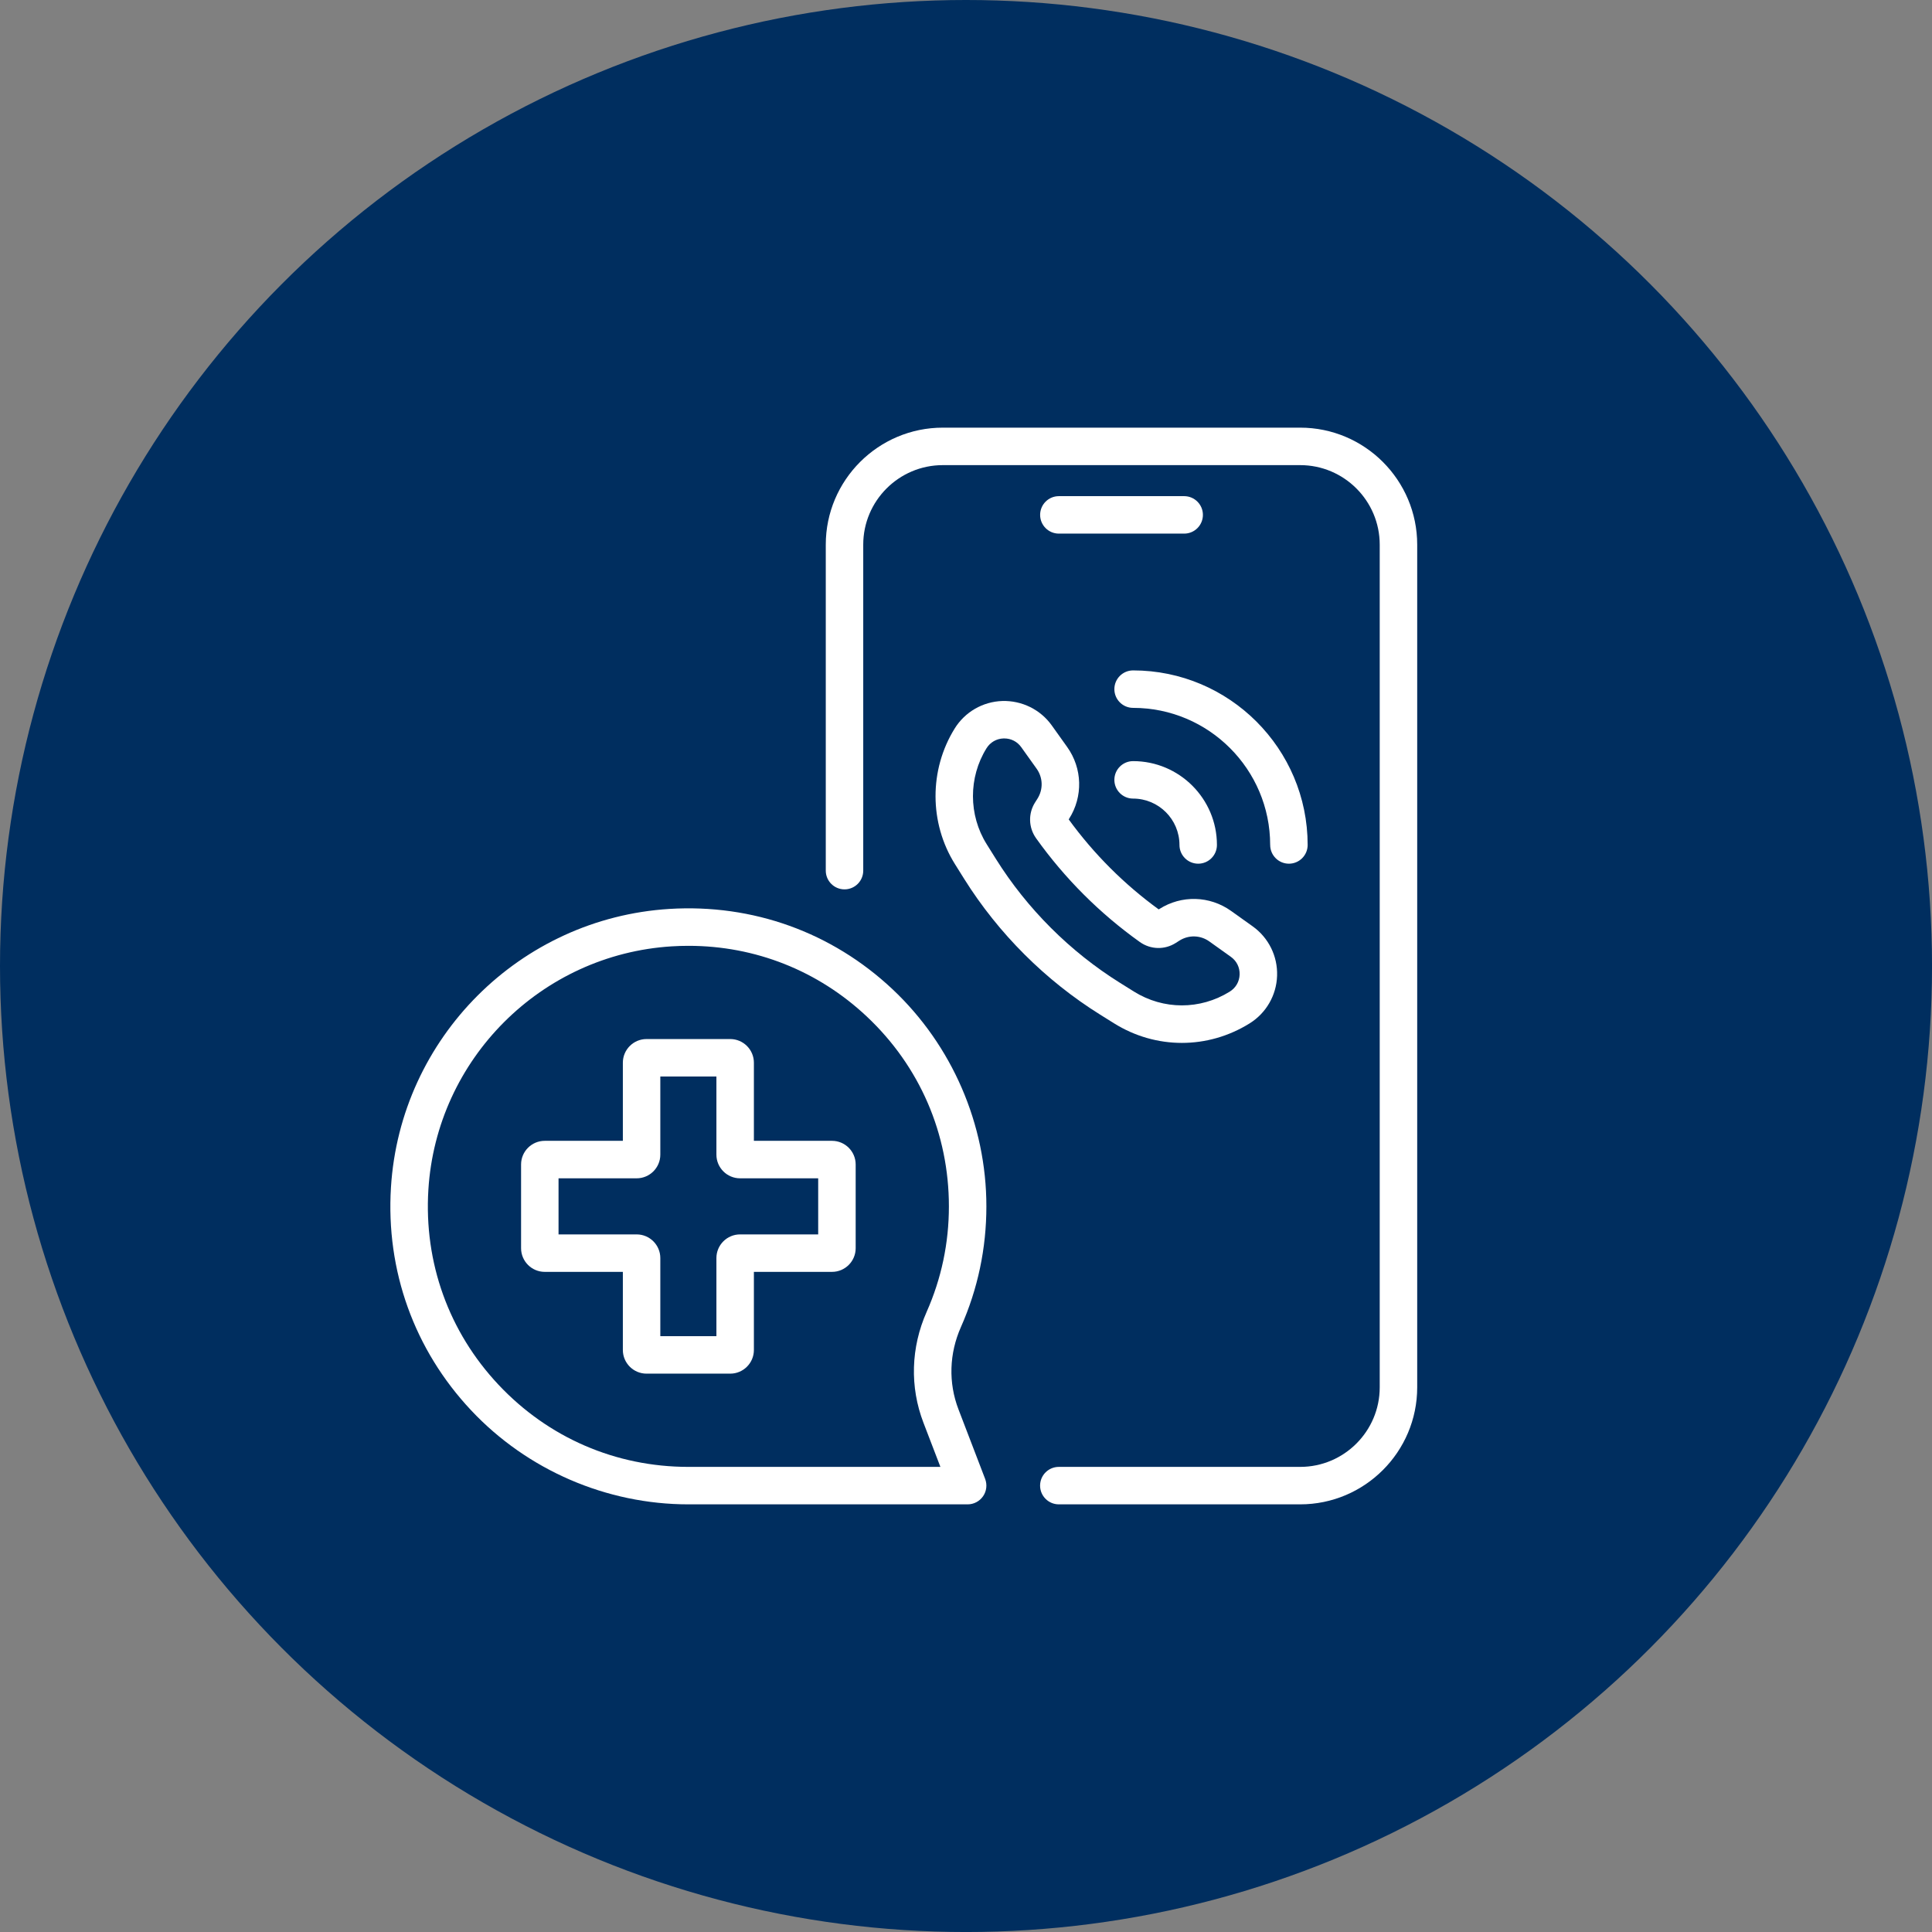
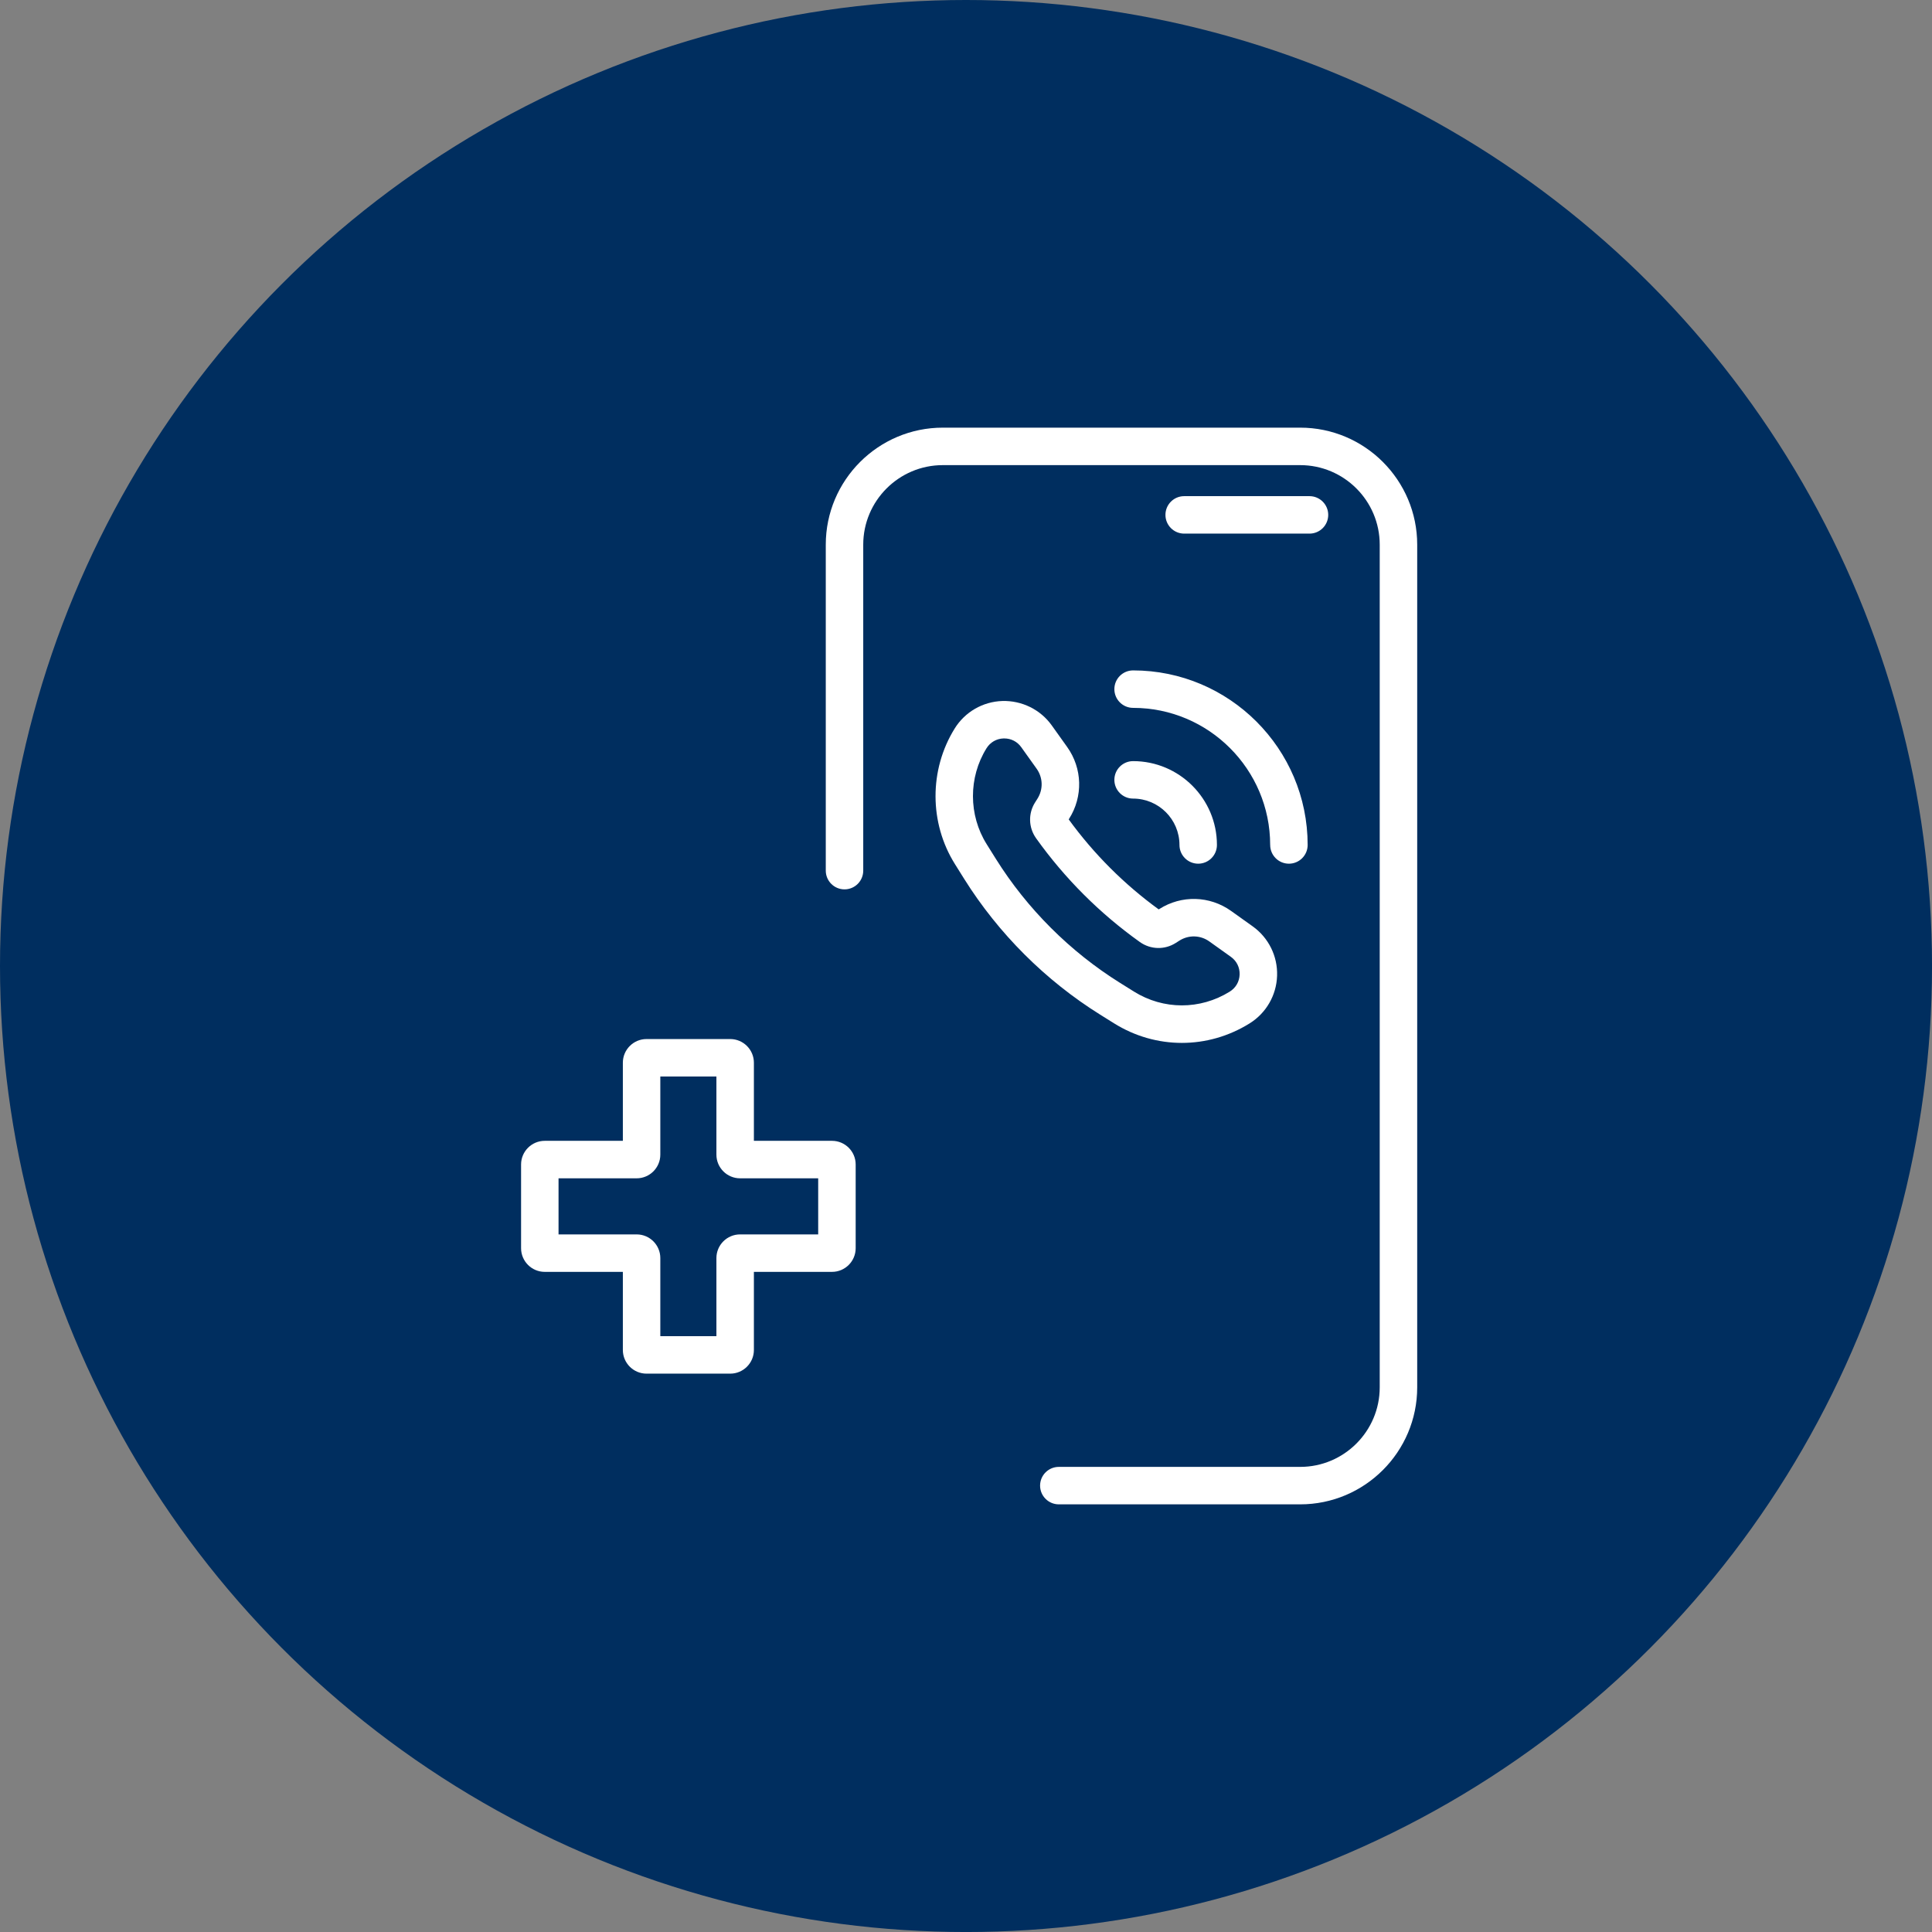
<svg xmlns="http://www.w3.org/2000/svg" id="Layer_1" data-name="Layer 1" viewBox="0 0 932.41 932.41">
  <rect x="0" y="0" width="932.41" height="932.41" fill="#808080" stroke="none" />
  <defs>
    <style>
      .cls-1 {
        fill: #002e5f;
      }

      .cls-2 {
        fill: #fff;
      }
    </style>
  </defs>
  <circle class="cls-1" cx="466.21" cy="466.21" r="466.21" />
  <g>
    <path class="cls-2" d="M627.5,206.39h-172.49c-31.14,0-56.48,25.34-56.48,56.48v157.31c0,4.99,4.05,9.04,9.04,9.04s9.04-4.05,9.04-9.04v-157.31c0-21.17,17.22-38.39,38.39-38.39h172.49c21.17,0,38.38,17.22,38.38,38.39v406.68c0,21.17-17.22,38.39-38.38,38.39h-116.49c-5,0-9.04,4.05-9.04,9.04s4.05,9.04,9.04,9.04h116.49c31.14,0,56.47-25.33,56.47-56.47v-406.68c0-31.14-25.33-56.48-56.47-56.48Z" />
-     <path class="cls-2" d="M571.5,239.45h-60.48c-5,0-9.04,4.05-9.04,9.04s4.05,9.04,9.04,9.04h60.48c5,0,9.04-4.05,9.04-9.04s-4.05-9.04-9.04-9.04Z" />
+     <path class="cls-2" d="M571.5,239.45c-5,0-9.04,4.05-9.04,9.04s4.05,9.04,9.04,9.04h60.48c5,0,9.04-4.05,9.04-9.04s-4.05-9.04-9.04-9.04Z" />
    <path class="cls-2" d="M537.66,493.87c10.08,6.3,21.4,9.45,32.72,9.45s22.57-3.13,32.66-9.39c8.02-4.98,13-13.59,13.3-23.03.31-9.44-4.1-18.35-11.79-23.84l-10.38-7.41c-10.34-7.39-23.95-7.76-34.67-.94l-.29.18c-16.69-12.14-31.3-26.74-43.44-43.44l.19-.29c6.81-10.73,6.44-24.34-.94-34.67l-7.42-10.39c-5.49-7.69-14.46-12.05-23.85-11.79-9.44.31-18.05,5.28-23.02,13.3-12.35,19.89-12.3,45.57.13,65.41l4.45,7.11c16.53,26.39,39.23,49.06,65.64,65.55l6.72,4.2ZM480.63,414.52l-4.45-7.11c-8.79-14.04-8.83-32.2-.09-46.27,1.81-2.91,4.81-4.65,8.24-4.76.12,0,.23,0,.35,0,3.3,0,6.27,1.53,8.19,4.22l7.42,10.39c3.08,4.31,3.23,9.99.4,14.46l-1.13,1.78c-3.4,5.35-3.21,12.14.46,17.31,13.85,19.4,30.7,36.25,50.09,50.09,5.16,3.67,11.95,3.86,17.31.46l1.77-1.13c4.48-2.84,10.15-2.69,14.46.4l10.39,7.42c2.79,2,4.33,5.11,4.22,8.54-.11,3.43-1.85,6.44-4.8,8.27-14.27,8.85-31.98,8.83-46.22-.06l-6.72-4.2c-24.1-15.05-44.81-35.73-59.89-59.81Z" />
    <path class="cls-2" d="M613.01,407.79c0,4.99,4.05,9.04,9.04,9.04s9.04-4.05,9.04-9.04c0-46.45-37.79-84.24-84.24-84.24-5,0-9.04,4.05-9.04,9.04s4.05,9.04,9.04,9.04c36.48,0,66.15,29.67,66.15,66.15Z" />
    <path class="cls-2" d="M537.81,376.37c0,4.99,4.05,9.04,9.04,9.04,12.34,0,22.38,10.04,22.38,22.38,0,4.99,4.05,9.04,9.04,9.04s9.04-4.05,9.04-9.04c0-22.31-18.15-40.46-40.46-40.46-5,0-9.04,4.05-9.04,9.04Z" />
    <path class="cls-2" d="M401.54,550.58h-37.7v-37.7c0-6.3-5.12-11.42-11.42-11.42h-40.4c-6.3,0-11.42,5.12-11.42,11.42v37.7h-37.7c-6.3,0-11.42,5.12-11.42,11.42v40.4c0,6.3,5.12,11.42,11.42,11.42h37.7v37.7c0,6.3,5.12,11.42,11.42,11.42h40.4c6.3,0,11.42-5.12,11.42-11.42v-37.7h37.7c6.3,0,11.42-5.12,11.42-11.42v-40.4c0-6.3-5.12-11.42-11.42-11.42ZM394.87,595.74h-37.7c-6.3,0-11.42,5.12-11.42,11.42v37.7h-27.07v-37.7c0-6.3-5.12-11.42-11.42-11.42h-37.7v-27.07h37.7c6.3,0,11.42-5.12,11.42-11.42v-37.7h27.07v37.7c0,6.3,5.12,11.42,11.42,11.42h37.7v27.07Z" />
-     <path class="cls-2" d="M476.04,582.2c0-39.53-16.53-77.74-45.34-104.82-29.23-27.46-67.45-41.2-107.64-38.72-72.13,4.48-129.9,62.25-134.38,134.38-2.49,40.19,11.25,78.41,38.72,107.63,27.08,28.82,65.29,45.35,104.82,45.35h134.78c2.98,0,5.76-1.47,7.45-3.92,1.69-2.45,2.05-5.58.99-8.36l-12.87-33.57c-4.92-12.82-4.49-26.93,1.19-39.74,8.15-18.39,12.28-37.98,12.28-58.23ZM445.68,686.65l8.17,21.29h-121.63c-35.07,0-67.61-14.08-91.64-39.65-24.01-25.54-36.02-58.97-33.84-94.12,3.91-63.04,54.4-113.53,117.44-117.45,2.72-.17,5.42-.25,8.12-.25,32.16,0,62.44,11.95,86.01,34.1,25.56,24.03,39.64,56.57,39.64,91.64,0,17.71-3.61,34.83-10.73,50.9-7.64,17.21-8.19,36.23-1.54,53.55Z" />
  </g>
</svg>